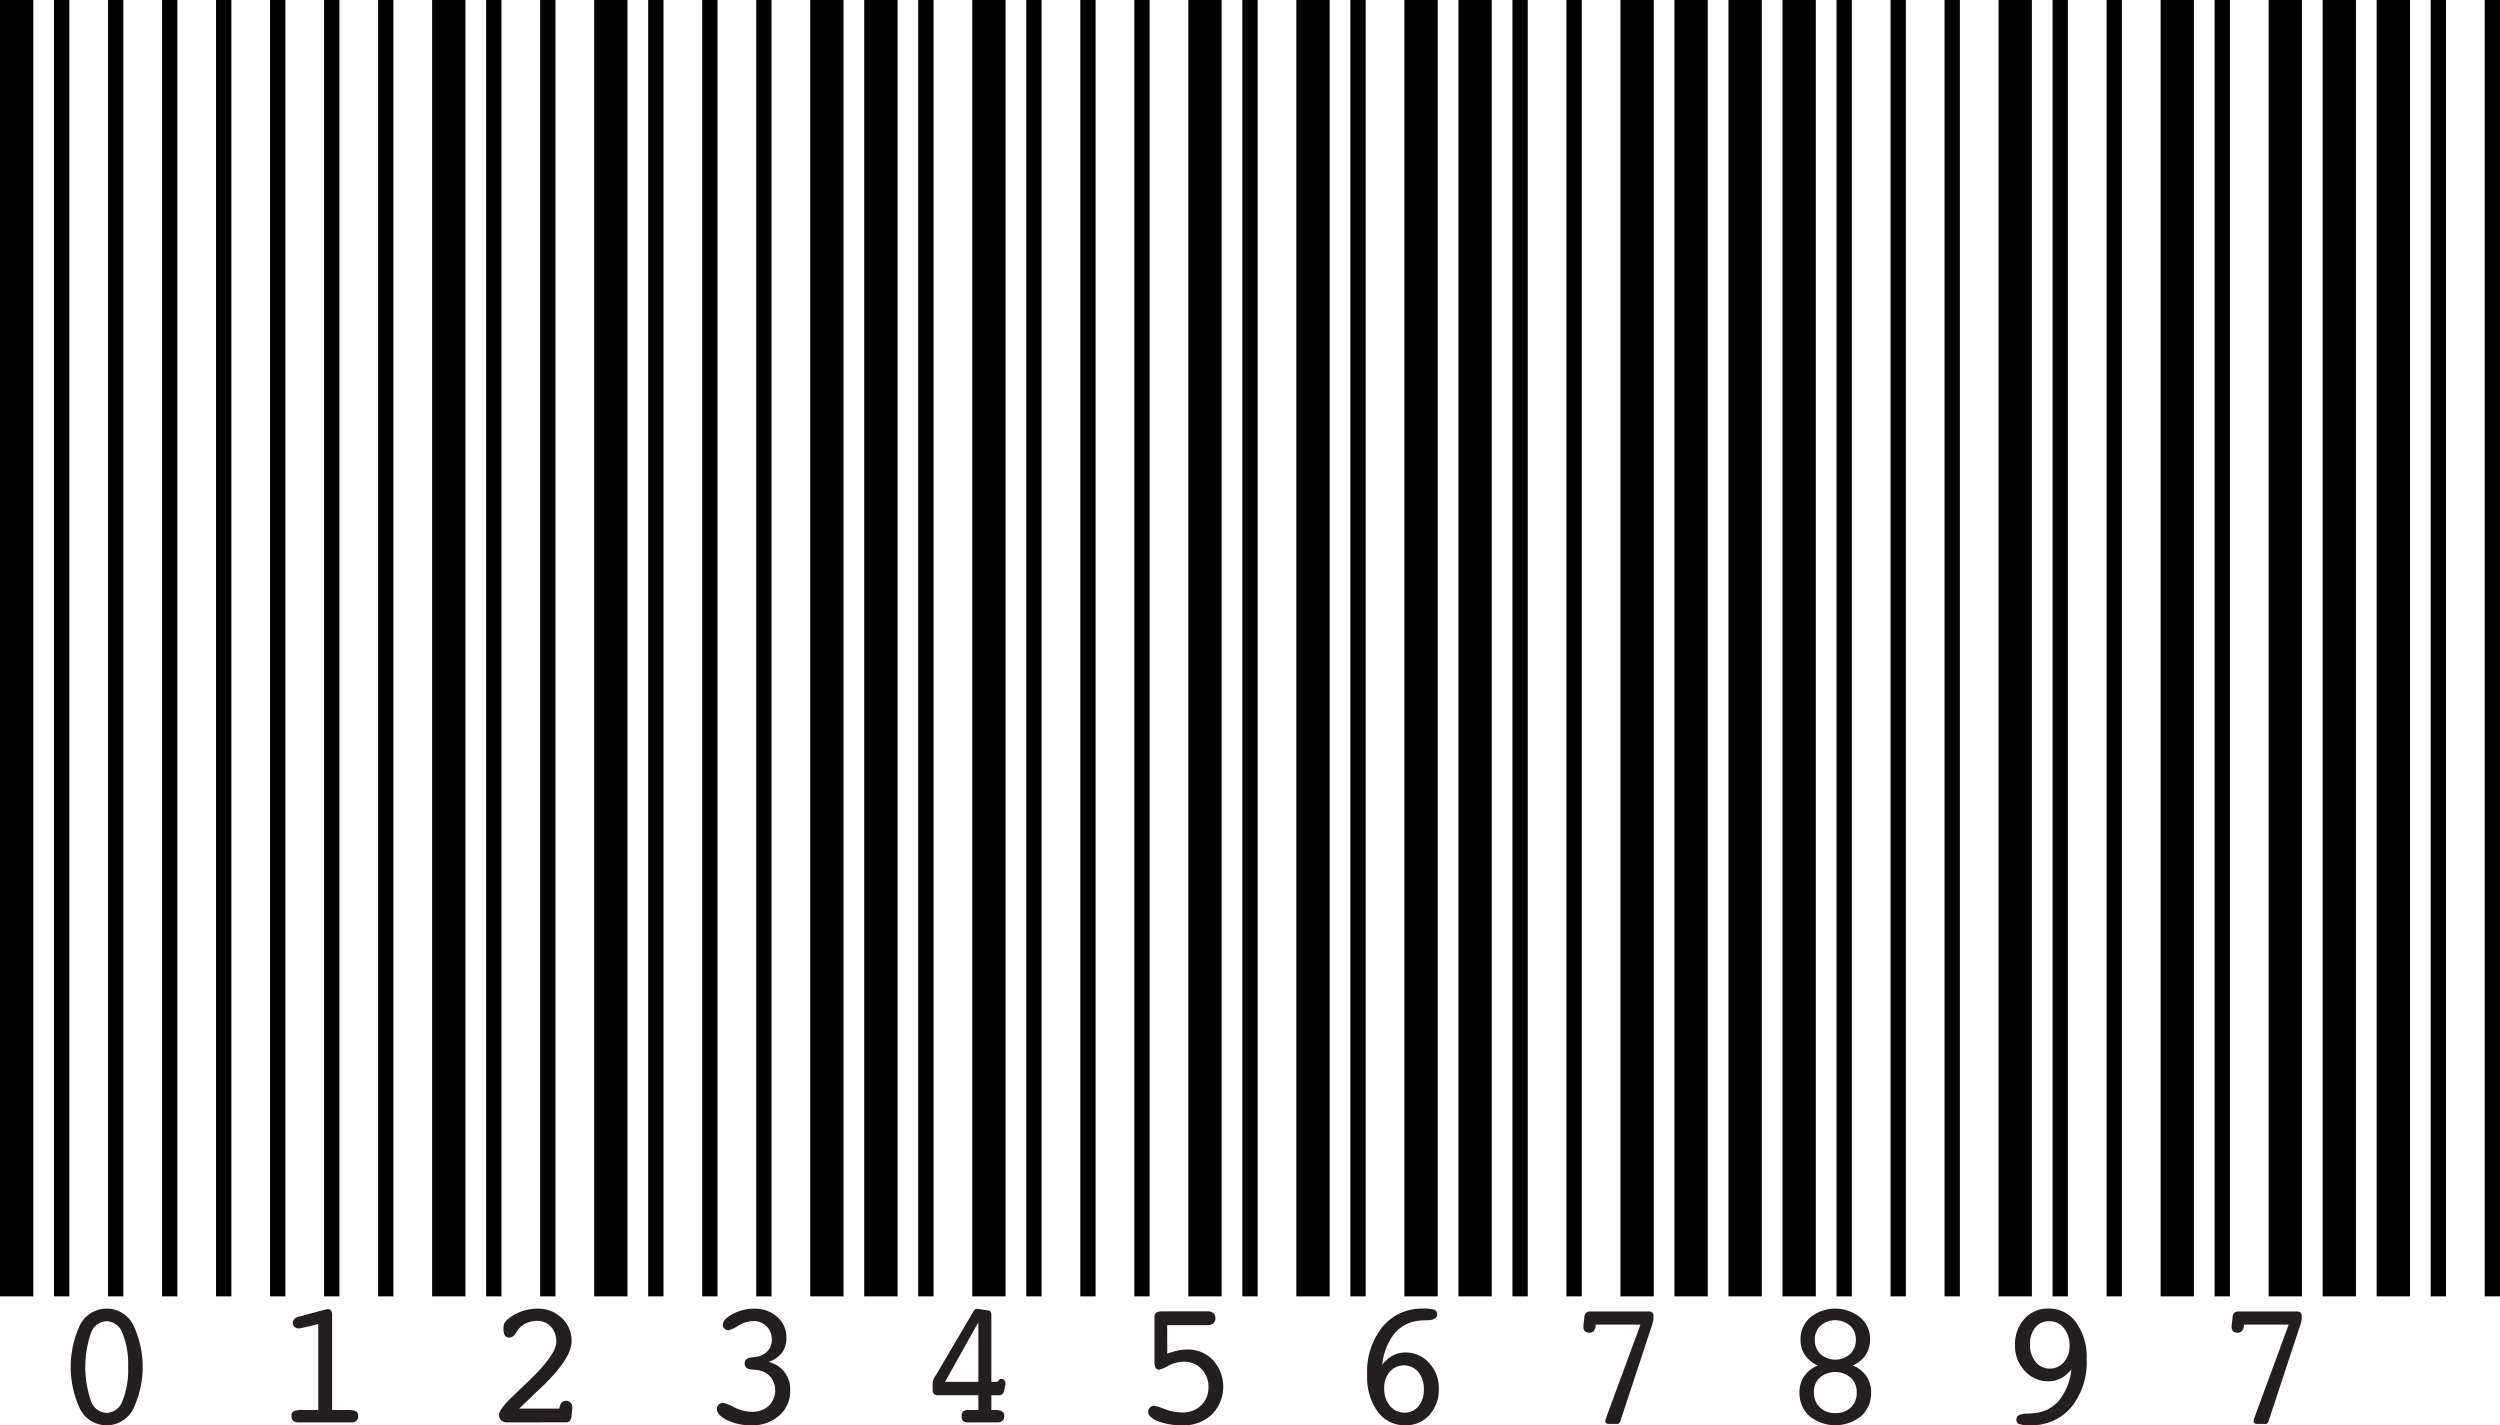
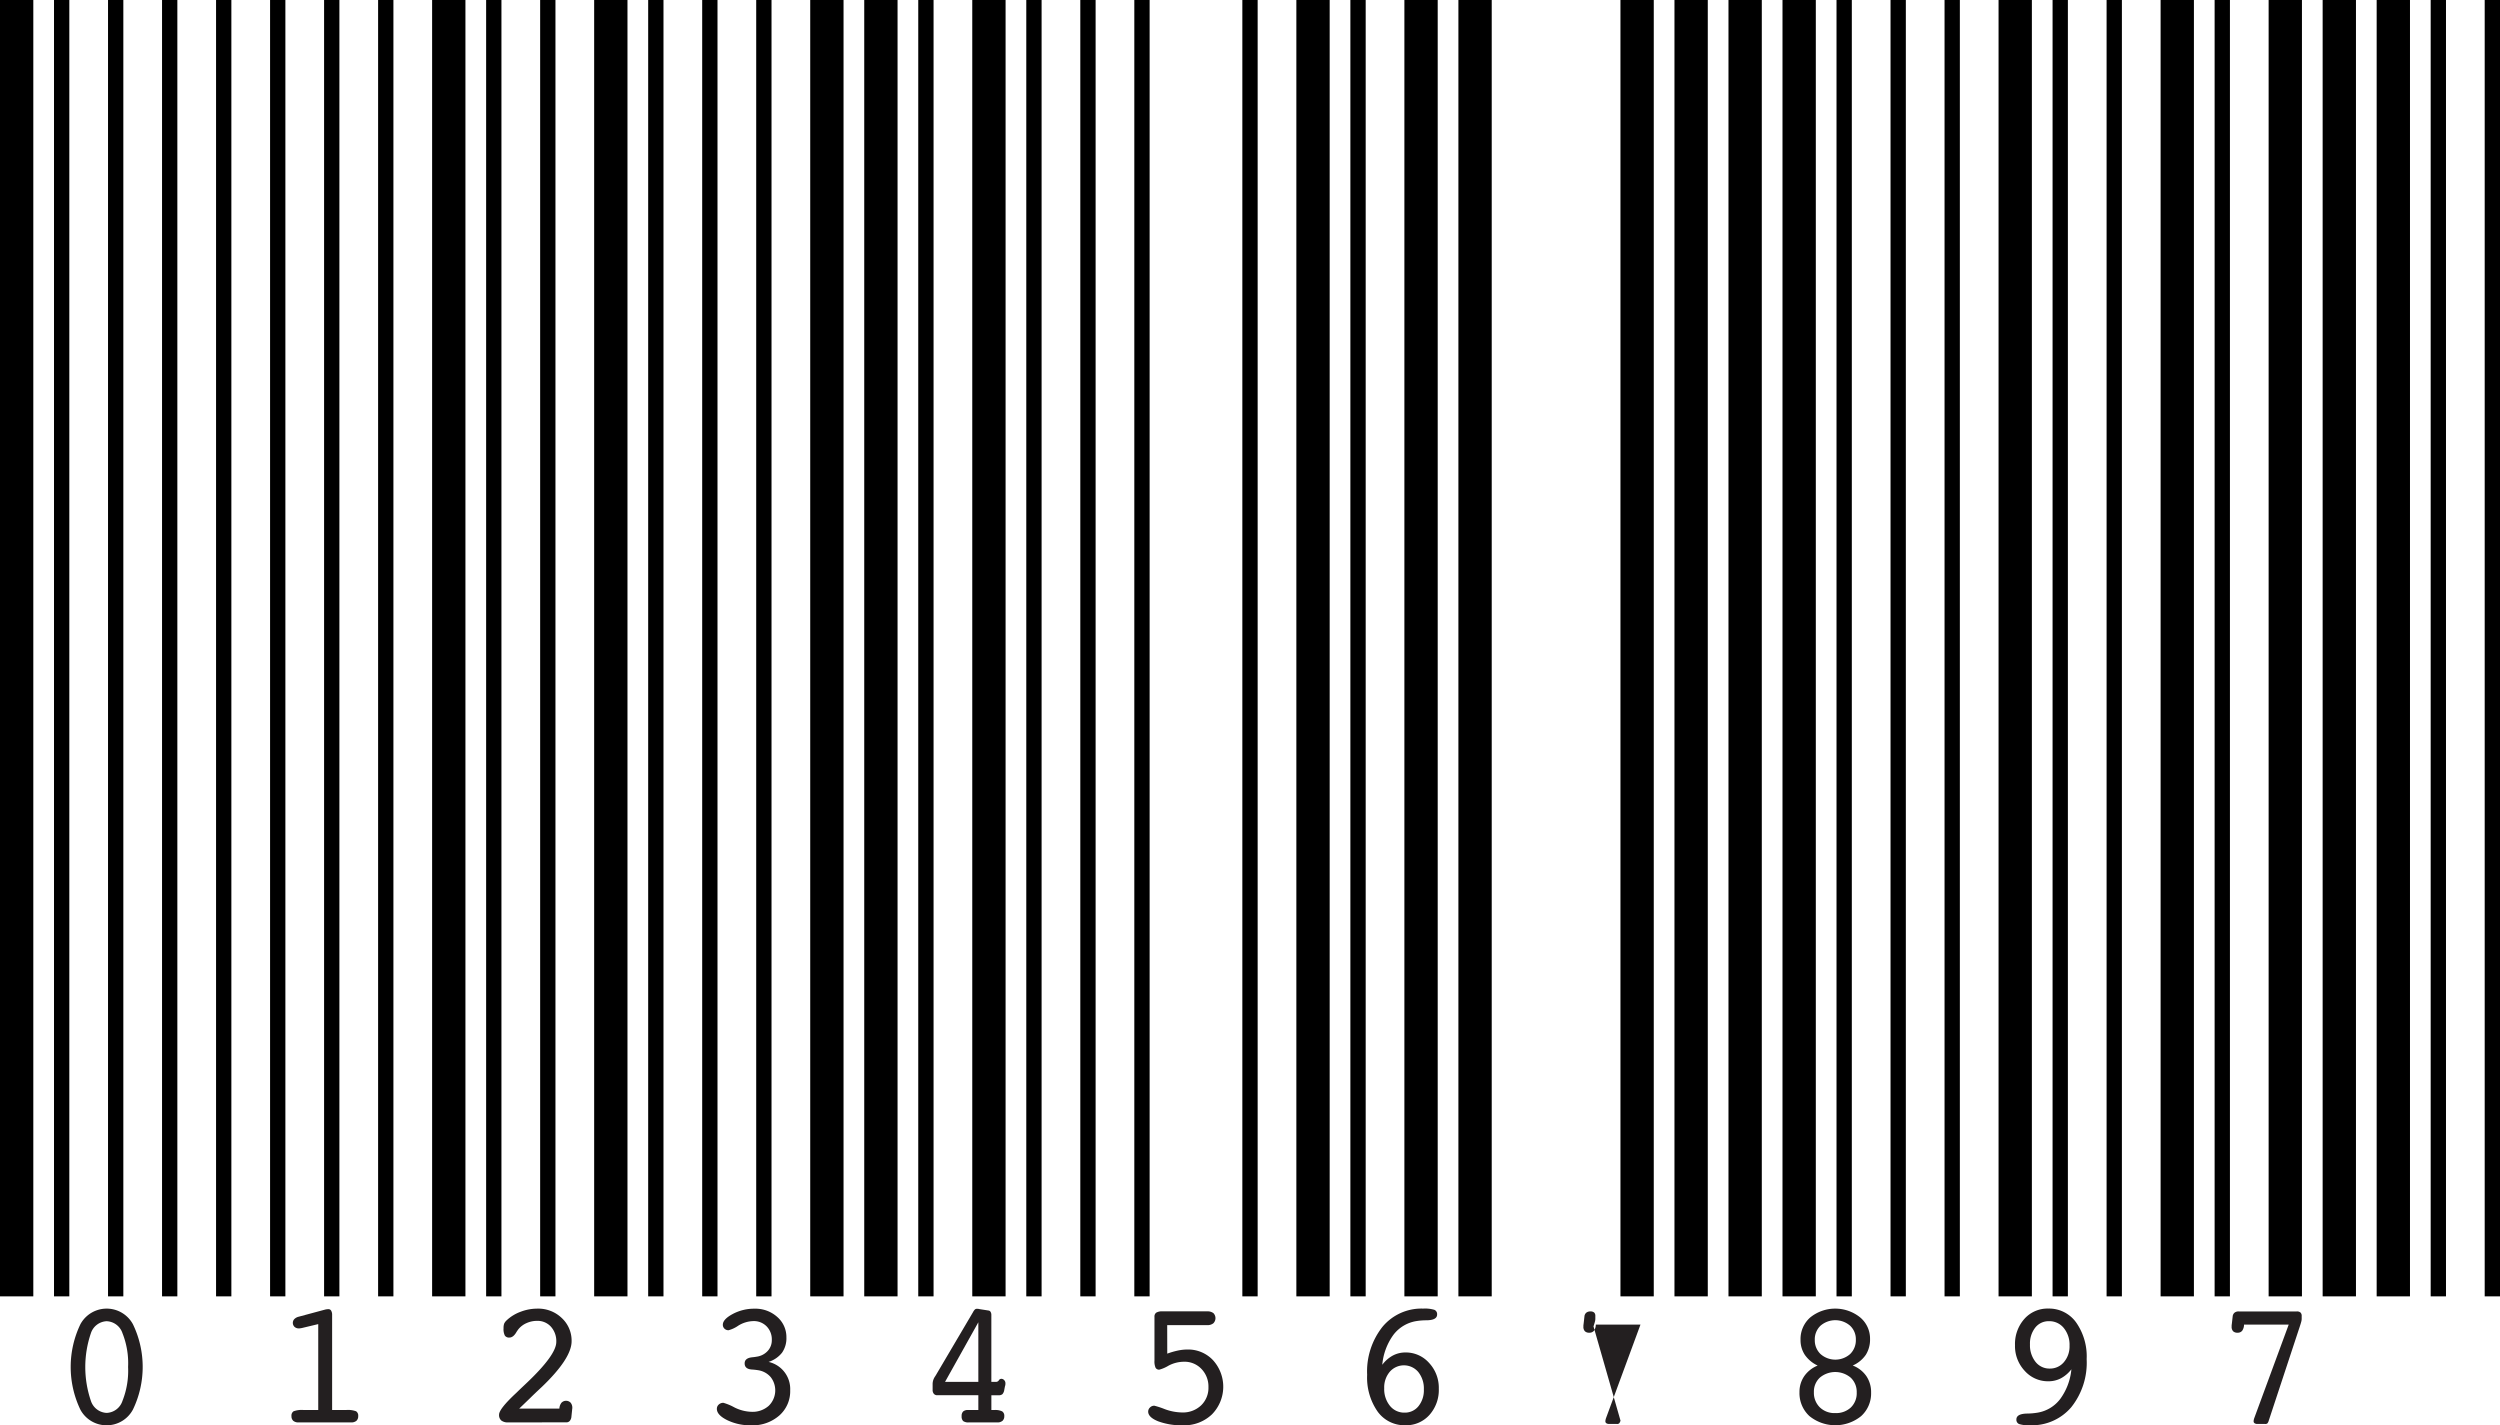
<svg xmlns="http://www.w3.org/2000/svg" height="158.322" viewBox="0 0 277.7 158.322" width="277.7">
  <g fill="none" stroke="#000" stroke-miterlimit="10">
    <path d="m1.85 144v-144" stroke-width="3.7" />
    <path d="m6.85 144v-144m6 144v-144m6 144v-144m6 144v-144m6 144v-144m6 144v-144m6 144v-144" stroke-width="1.7" />
    <path d="m49.85 144v-144" stroke-width="3.7" />
    <path d="m54.85 144v-144m6 144v-144" stroke-width="1.7" />
    <path d="m67.85 144v-144" stroke-width="3.7" />
    <path d="m72.85 144v-144m6 144v-144m6 144v-144" stroke-width="1.7" />
    <path d="m91.85 144v-144m6 144v-144" stroke-width="3.7" />
    <path d="m102.85 144v-144" stroke-width="1.7" />
    <path d="m109.85 144v-144" stroke-width="3.7" />
    <path d="m114.85 144v-144m6 144v-144m6 144v-144" stroke-width="1.7" />
-     <path d="m133.85 144v-144" stroke-width="3.7" />
    <path d="m138.85 144v-144" stroke-width="1.7" />
    <path d="m145.85 144v-144" stroke-width="3.7" />
    <path d="m150.85 144v-144" stroke-width="1.7" />
    <path d="m157.85 144v-144m6 144v-144" stroke-width="3.7" />
-     <path d="m168.85 144v-144m6 144v-144" stroke-width="1.7" />
    <path d="m181.85 144v-144m6 144v-144m6 144v-144m6 144v-144" stroke-width="3.7" />
    <path d="m204.85 144v-144m6 144v-144m6 144v-144" stroke-width="1.7" />
    <path d="m223.85 144v-144" stroke-width="3.7" />
    <path d="m228.85 144v-144m6 144v-144" stroke-width="1.7" />
    <path d="m241.85 144v-144" stroke-width="3.7" />
    <path d="m246.85 144v-144" stroke-width="1.7" />
    <path d="m253.85 144v-144m6 144v-144m6 144v-144" stroke-width="3.7" />
    <path d="m270.85 144v-144m6 144v-144" stroke-width="1.7" />
  </g>
  <path d="m11.846 158.322a3.3 3.3 0 0 1 -2.915-1.733 10.977 10.977 0 0 1 0-9.492 3.319 3.319 0 0 1 5.835 0 10.9 10.9 0 0 1 0 9.477 3.3 3.3 0 0 1 -2.92 1.748zm0-11.562a1.932 1.932 0 0 0 -1.748 1.329 11.629 11.629 0 0 0 0 7.522 1.932 1.932 0 0 0 1.748 1.334 1.935 1.935 0 0 0 1.758-1.334 9.1 9.1 0 0 0 .625-3.768 9.044 9.044 0 0 0 -.625-3.754 1.935 1.935 0 0 0 -1.758-1.329z" fill="#231f20" />
  <path d="m33.514 147.521-.19.03a.7.7 0 0 1 -.113.01.711.711 0 0 1 -.493-.171.615.615 0 0 1 -.024-.865 1.02 1.02 0 0 1 .478-.263l2.9-.782a1.667 1.667 0 0 1 .21-.043 1.442 1.442 0 0 1 .21-.015.332.332 0 0 1 .293.171.871.871 0 0 1 .107.464v10.566h1.563a2.6 2.6 0 0 1 1.1.142.569.569 0 0 1 .234.532.67.67 0 0 1 -.2.527.853.853 0 0 1 -.586.176h-5.84a.855.855 0 0 1 -.586-.176.674.674 0 0 1 -.2-.527.569.569 0 0 1 .234-.532 2.609 2.609 0 0 1 1.1-.142h1.639v-9.541z" fill="#231f20" />
  <path d="m56.452 158a1.171 1.171 0 0 1 -.767-.21.8.8 0 0 1 -.249-.649q0-.635 1.875-2.383l.283-.274q.283-.273.821-.781 3.378-3.183 3.378-4.639a2.409 2.409 0 0 0 -.595-1.694 2 2 0 0 0 -1.543-.649 2.833 2.833 0 0 0 -1.177.254 2.388 2.388 0 0 0 -.9.683q-.059.078-.186.264-.361.654-.81.654a.556.556 0 0 1 -.5-.215 1.579 1.579 0 0 1 -.147-.82 1.428 1.428 0 0 1 .068-.513 1.178 1.178 0 0 1 .254-.346 4.536 4.536 0 0 1 1.548-.962 5.2 5.2 0 0 1 1.89-.357 3.761 3.761 0 0 1 2.71 1.046 3.424 3.424 0 0 1 1.089 2.57q0 1.917-3.321 5.093-.849.792-1.3 1.241l-1.2 1.154h4.463a1.135 1.135 0 0 1 .23-.647.706.706 0 0 1 1.02-.008.867.867 0 0 1 .186.586c0 .02 0 .054-.01.1s-.01.083-.01.1l-.078.751a.826.826 0 0 1 -.176.474.476.476 0 0 1 -.38.171z" fill="#231f20" />
  <path d="m85.375 151.281a3.088 3.088 0 0 1 2.4 3.155 3.59 3.59 0 0 1 -1.211 2.8 4.509 4.509 0 0 1 -3.135 1.089 5.883 5.883 0 0 1 -2.641-.571q-1.158-.571-1.158-1.255a.624.624 0 0 1 .21-.483.736.736 0 0 1 .513-.191 5.741 5.741 0 0 1 1.206.5 4.514 4.514 0 0 0 1.938.5 2.693 2.693 0 0 0 1.89-.664 2.395 2.395 0 0 0 .225-3.188 2.289 2.289 0 0 0 -1.382-.767 6.606 6.606 0 0 0 -.693-.078c-.547-.032-.821-.261-.821-.683q0-.576.8-.674c.209-.02.381-.042.518-.069a2.035 2.035 0 0 0 1.23-.625 1.748 1.748 0 0 0 .469-1.23 2.07 2.07 0 0 0 -.576-1.514 1.972 1.972 0 0 0 -1.465-.586 3.315 3.315 0 0 0 -1.685.508 3.466 3.466 0 0 1 -1.079.508.627.627 0 0 1 -.454-.176.586.586 0 0 1 -.181-.439q0-.6 1.094-1.187a5.024 5.024 0 0 1 2.422-.591 3.616 3.616 0 0 1 2.534.923 2.954 2.954 0 0 1 1.011 2.271 2.8 2.8 0 0 1 -.483 1.689 3.109 3.109 0 0 1 -1.496 1.028z" fill="#231f20" />
  <path d="m107.62 158a.976.976 0 0 1 -.635-.151.731.731 0 0 1 -.166-.552.677.677 0 0 1 .171-.513.79.79 0 0 1 .552-.161h1.132v-1.641h-4.56a.476.476 0 0 1 -.381-.156.662.662 0 0 1 -.137-.449v-.677a1.5 1.5 0 0 1 .283-.82c.033-.052.059-.095.079-.127l4.121-6.992a1.146 1.146 0 0 1 .224-.313.371.371 0 0 1 .235-.068c.039 0 .107.007.2.019l.078.02 1 .156a.308.308 0 0 1 .22.151.648.648 0 0 1 .083.347v7.427h.5a.379.379 0 0 0 .332-.171.326.326 0 0 1 .263-.171.435.435 0 0 1 .332.147.5.5 0 0 1 .137.361 1.139 1.139 0 0 1 -.01.161.642.642 0 0 1 -.039.152l-.078.4a.908.908 0 0 1 -.2.478.579.579 0 0 1 -.415.127h-.82v1.641h.341a1.724 1.724 0 0 1 .86.151.576.576 0 0 1 .234.523.674.674 0 0 1 -.2.527.855.855 0 0 1 -.586.176zm1.054-4.5v-6.621l-3.7 6.621z" fill="#231f20" />
  <path d="m129.659 150.363a8.545 8.545 0 0 1 1.191-.346 5.123 5.123 0 0 1 1.045-.113 3.783 3.783 0 0 1 2.847 1.187 4.384 4.384 0 0 1 -.122 6.02 4.457 4.457 0 0 1 -3.223 1.211 7.427 7.427 0 0 1 -2.749-.444q-1.108-.444-1.108-1.079a.619.619 0 0 1 .2-.454.659.659 0 0 1 .478-.2 8.969 8.969 0 0 1 1.148.376 5.712 5.712 0 0 0 1.928.375 2.926 2.926 0 0 0 2.124-.786 2.688 2.688 0 0 0 .816-2.026 2.8 2.8 0 0 0 -.772-2.017 2.576 2.576 0 0 0 -1.943-.805 3.7 3.7 0 0 0 -1.724.439 3.914 3.914 0 0 1 -1.02.44.437.437 0 0 1 -.415-.215 1.729 1.729 0 0 1 -.122-.781v-4.873a.53.53 0 0 1 .2-.464 1.257 1.257 0 0 1 .7-.142h4.942a1.094 1.094 0 0 1 .7.191.8.8 0 0 1 -.01 1.141 1.064 1.064 0 0 1 -.693.2h-4.424z" fill="#231f20" />
  <path d="m153.543 151.6a3.651 3.651 0 0 1 1.172-1.026 2.965 2.965 0 0 1 1.406-.342 3.45 3.45 0 0 1 2.622 1.162 4.047 4.047 0 0 1 1.079 2.862 4.159 4.159 0 0 1 -1.045 2.92 3.465 3.465 0 0 1 -2.675 1.142 3.673 3.673 0 0 1 -3.081-1.528 6.586 6.586 0 0 1 -1.158-4.077 7.979 7.979 0 0 1 1.709-5.337 5.624 5.624 0 0 1 4.512-2.017 3.63 3.63 0 0 1 1.25.137.515.515 0 0 1 .3.518q0 .626-1.153.644a7.248 7.248 0 0 0 -1.22.1 3.994 3.994 0 0 0 -2.505 1.548 6.667 6.667 0 0 0 -1.213 3.294zm.215 2.6a2.945 2.945 0 0 0 .635 1.958 2.028 2.028 0 0 0 1.63.757 1.922 1.922 0 0 0 1.539-.713 2.8 2.8 0 0 0 .6-1.865 2.919 2.919 0 0 0 -.62-1.934 2.084 2.084 0 0 0 -3.164-.029 2.685 2.685 0 0 0 -.62 1.826z" fill="#231f20" />
-   <path d="m180.006 157.805a.834.834 0 0 1 -.147.3.358.358 0 0 1 -.254.069h-.859a.544.544 0 0 1 -.308-.078.248.248 0 0 1 -.112-.215.761.761 0 0 1 .015-.152c.01-.048.024-.1.044-.17l3.838-10.42h-4.961a1.21 1.21 0 0 1 -.205.678.624.624 0 0 1 -.518.22.66.66 0 0 1 -.493-.166.716.716 0 0 1 -.161-.518c0-.065 0-.114 0-.146a.541.541 0 0 1 .014-.088l.1-.879a.613.613 0 0 1 .2-.42.693.693 0 0 1 .464-.146h6.455a.6.6 0 0 1 .415.122.5.5 0 0 1 .132.386v.332a1.331 1.331 0 0 1 -.049.307c-.032.127-.085.3-.156.513z" fill="#231f20" />
+   <path d="m180.006 157.805a.834.834 0 0 1 -.147.3.358.358 0 0 1 -.254.069h-.859a.544.544 0 0 1 -.308-.078.248.248 0 0 1 -.112-.215.761.761 0 0 1 .015-.152c.01-.048.024-.1.044-.17l3.838-10.42h-4.961a1.21 1.21 0 0 1 -.205.678.624.624 0 0 1 -.518.22.66.66 0 0 1 -.493-.166.716.716 0 0 1 -.161-.518c0-.065 0-.114 0-.146a.541.541 0 0 1 .014-.088l.1-.879a.613.613 0 0 1 .2-.42.693.693 0 0 1 .464-.146a.6.6 0 0 1 .415.122.5.5 0 0 1 .132.386v.332a1.331 1.331 0 0 1 -.049.307c-.032.127-.085.3-.156.513z" fill="#231f20" />
  <path d="m201.908 151.687a3.552 3.552 0 0 1 -1.426-1.188 2.949 2.949 0 0 1 -.478-1.676 3.19 3.19 0 0 1 1.084-2.487 4.416 4.416 0 0 1 5.537 0 3.069 3.069 0 0 1 1.1 2.385 3.185 3.185 0 0 1 -.469 1.768 3.428 3.428 0 0 1 -1.455 1.193 3.245 3.245 0 0 1 1.513 1.175 3.159 3.159 0 0 1 .528 1.821 3.394 3.394 0 0 1 -1.109 2.625 4.561 4.561 0 0 1 -5.747-.01 3.462 3.462 0 0 1 -1.1-2.654 3.074 3.074 0 0 1 .527-1.772 3.32 3.32 0 0 1 1.495-1.18zm-.42 2.954a2.26 2.26 0 0 0 .65 1.679 2.337 2.337 0 0 0 1.723.645 2.394 2.394 0 0 0 1.734-.625 2.2 2.2 0 0 0 .649-1.66 2.168 2.168 0 0 0 -.664-1.646 2.663 2.663 0 0 0 -3.428-.01 2.115 2.115 0 0 0 -.664 1.617zm.1-5.816a2.1 2.1 0 0 0 .64 1.586 2.485 2.485 0 0 0 3.281 0 2.132 2.132 0 0 0 .639-1.6 2.054 2.054 0 0 0 -.639-1.552 2.515 2.515 0 0 0 -3.286 0 2.088 2.088 0 0 0 -.637 1.566z" fill="#231f20" />
  <path d="m230.09 152.1a3.628 3.628 0 0 1 -1.162 1 2.96 2.96 0 0 1 -1.4.332 3.452 3.452 0 0 1 -2.622-1.157 4.013 4.013 0 0 1 -1.079-2.846 4.189 4.189 0 0 1 1.04-2.925 3.43 3.43 0 0 1 2.661-1.148 3.694 3.694 0 0 1 3.086 1.538 6.56 6.56 0 0 1 1.172 4.078 7.926 7.926 0 0 1 -1.714 5.346 5.737 5.737 0 0 1 -4.585 2 3.448 3.448 0 0 1 -1.206-.136.509.509 0 0 1 -.3-.508q0-.625 1.162-.655a7.521 7.521 0 0 0 1.221-.107 3.966 3.966 0 0 0 2.5-1.533 6.621 6.621 0 0 0 1.226-3.279zm-.205-2.618a2.939 2.939 0 0 0 -.64-1.967 2.046 2.046 0 0 0 -1.636-.757 1.888 1.888 0 0 0 -1.533.713 2.844 2.844 0 0 0 -.586 1.865 2.95 2.95 0 0 0 .615 1.938 1.959 1.959 0 0 0 1.583.747 2 2 0 0 0 1.572-.717 2.674 2.674 0 0 0 .625-1.82z" fill="#231f20" />
  <path d="m252.012 157.805a.834.834 0 0 1 -.147.3.358.358 0 0 1 -.254.069h-.859a.544.544 0 0 1 -.308-.078.248.248 0 0 1 -.112-.215.761.761 0 0 1 .015-.152 1.6 1.6 0 0 1 .044-.17l3.838-10.42h-4.961a1.2 1.2 0 0 1 -.206.678.622.622 0 0 1 -.517.22.66.66 0 0 1 -.493-.166.716.716 0 0 1 -.161-.518c0-.065 0-.114 0-.146a.45.45 0 0 1 .014-.088l.1-.879a.613.613 0 0 1 .2-.42.693.693 0 0 1 .464-.146h6.455a.6.6 0 0 1 .415.122.5.5 0 0 1 .132.386v.332a1.331 1.331 0 0 1 -.049.307c-.032.127-.085.3-.156.513z" fill="#231f20" />
</svg>